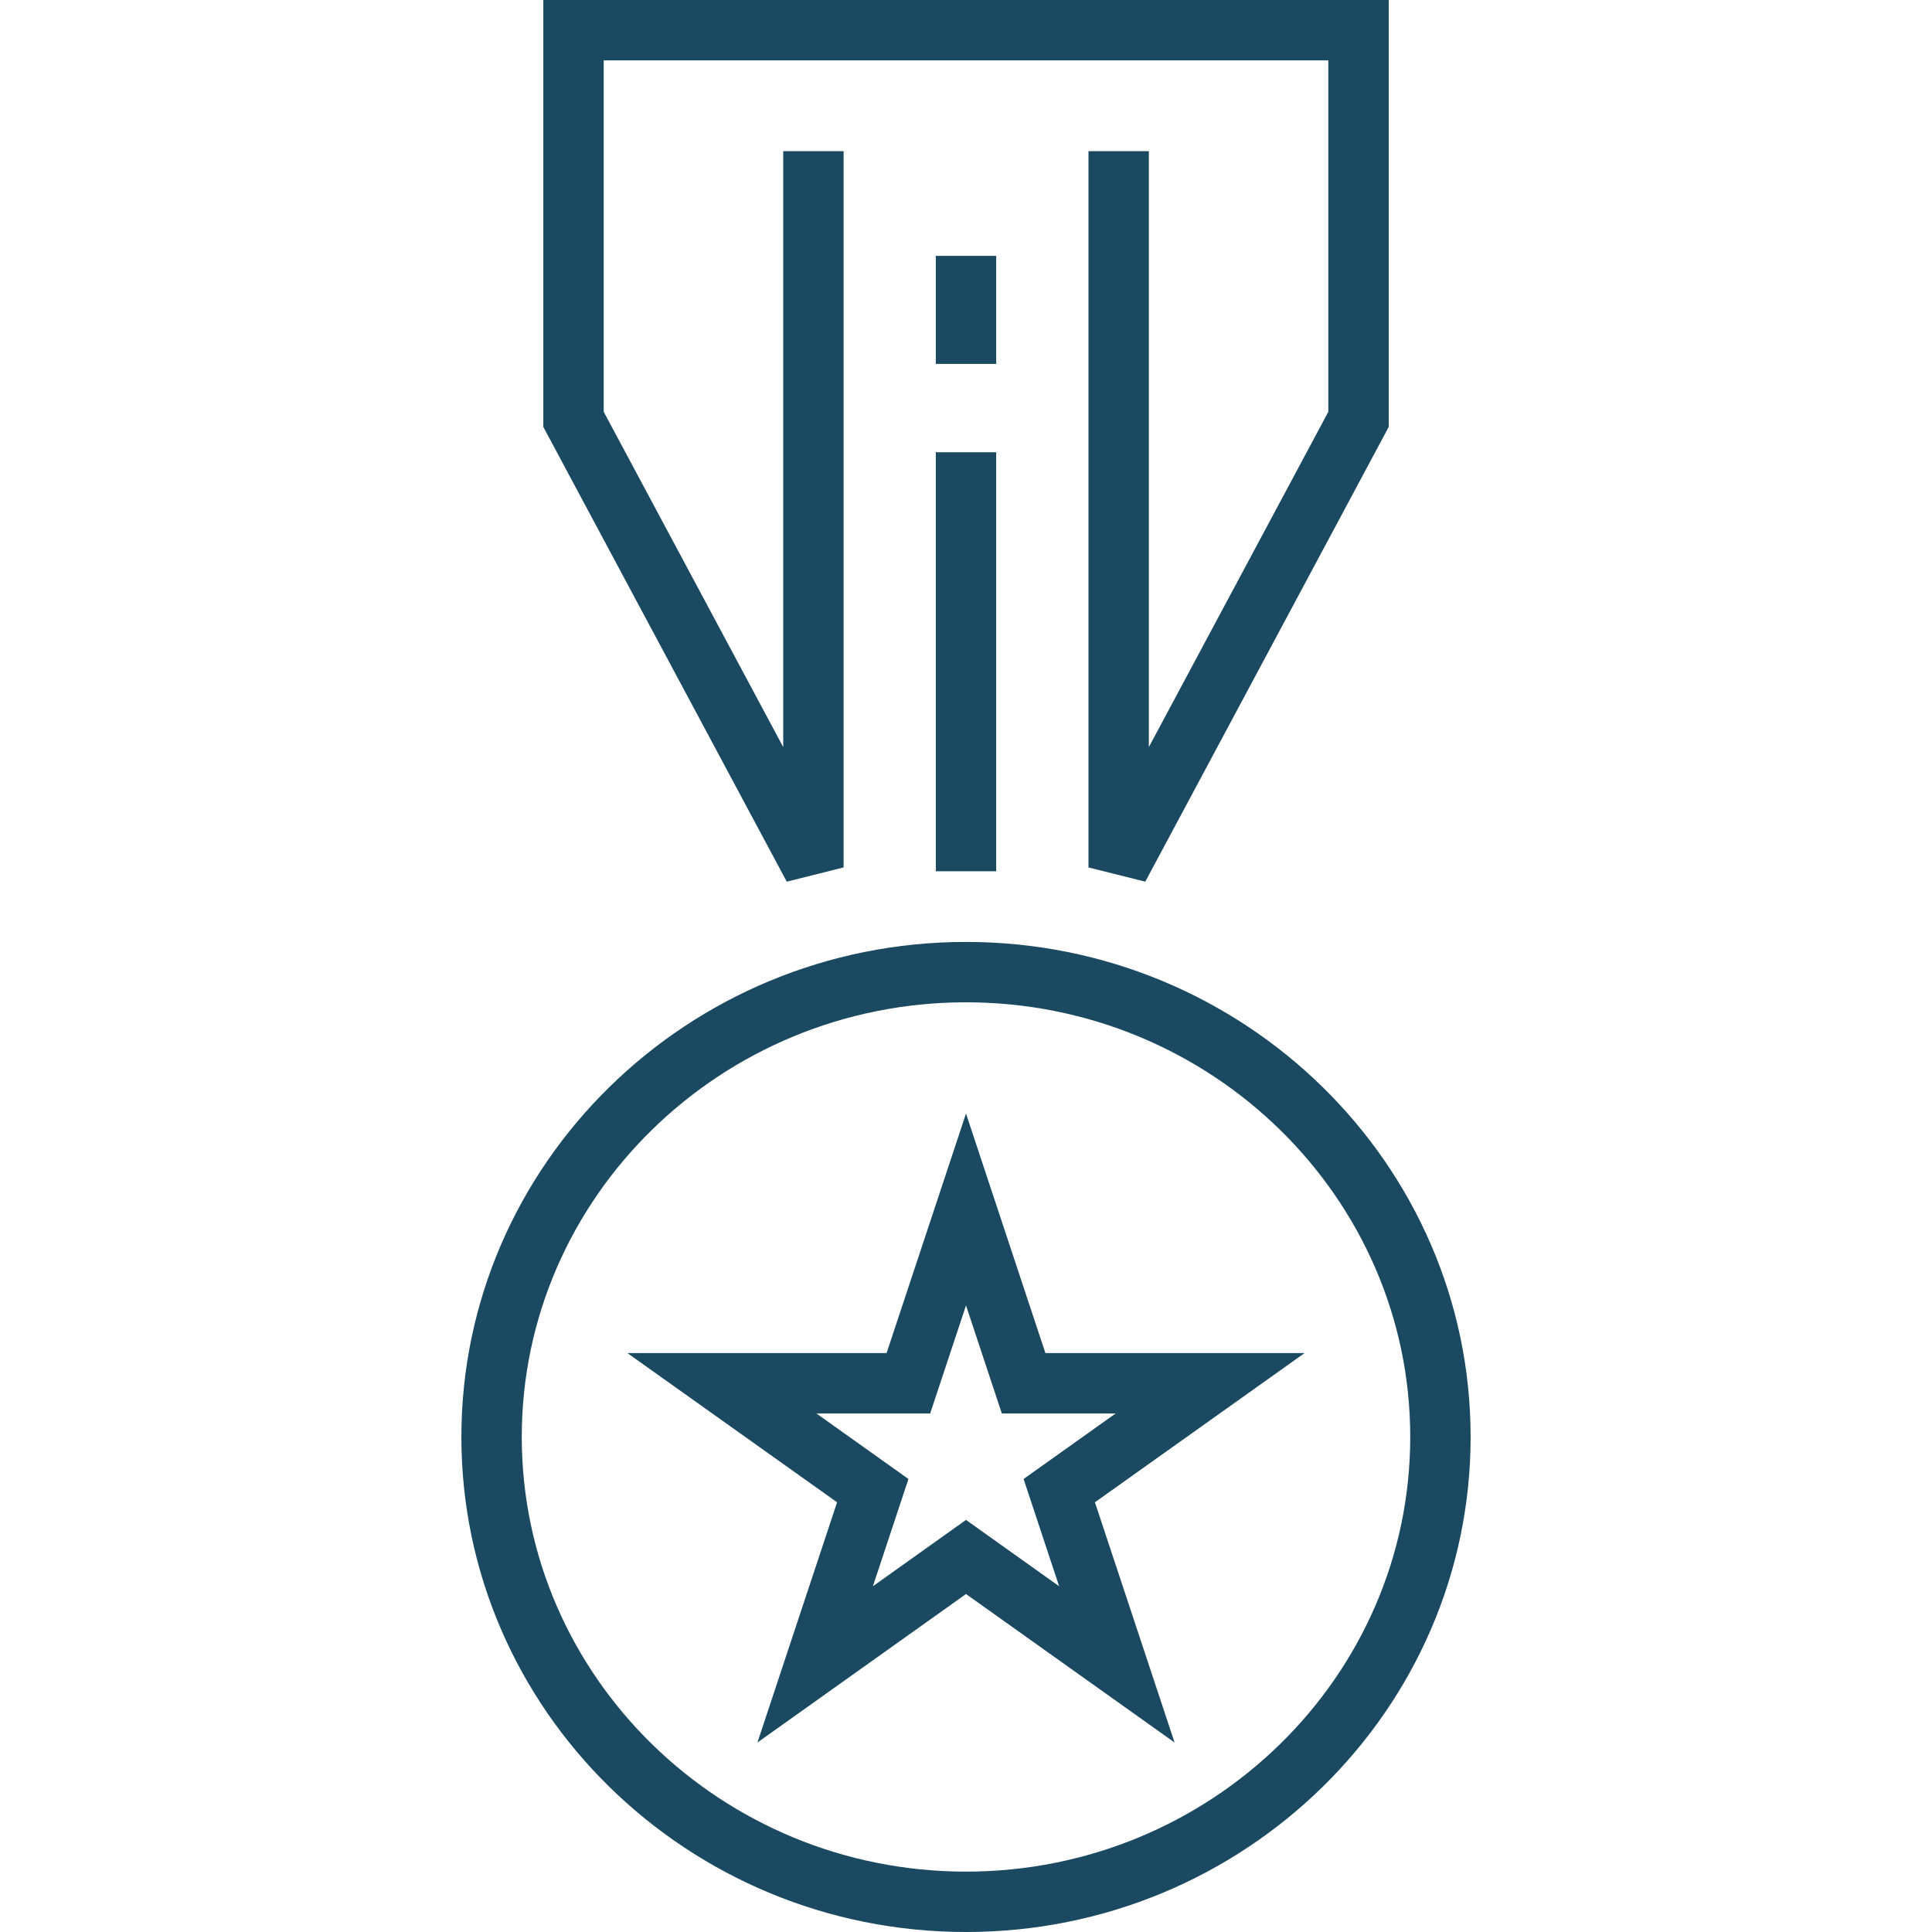
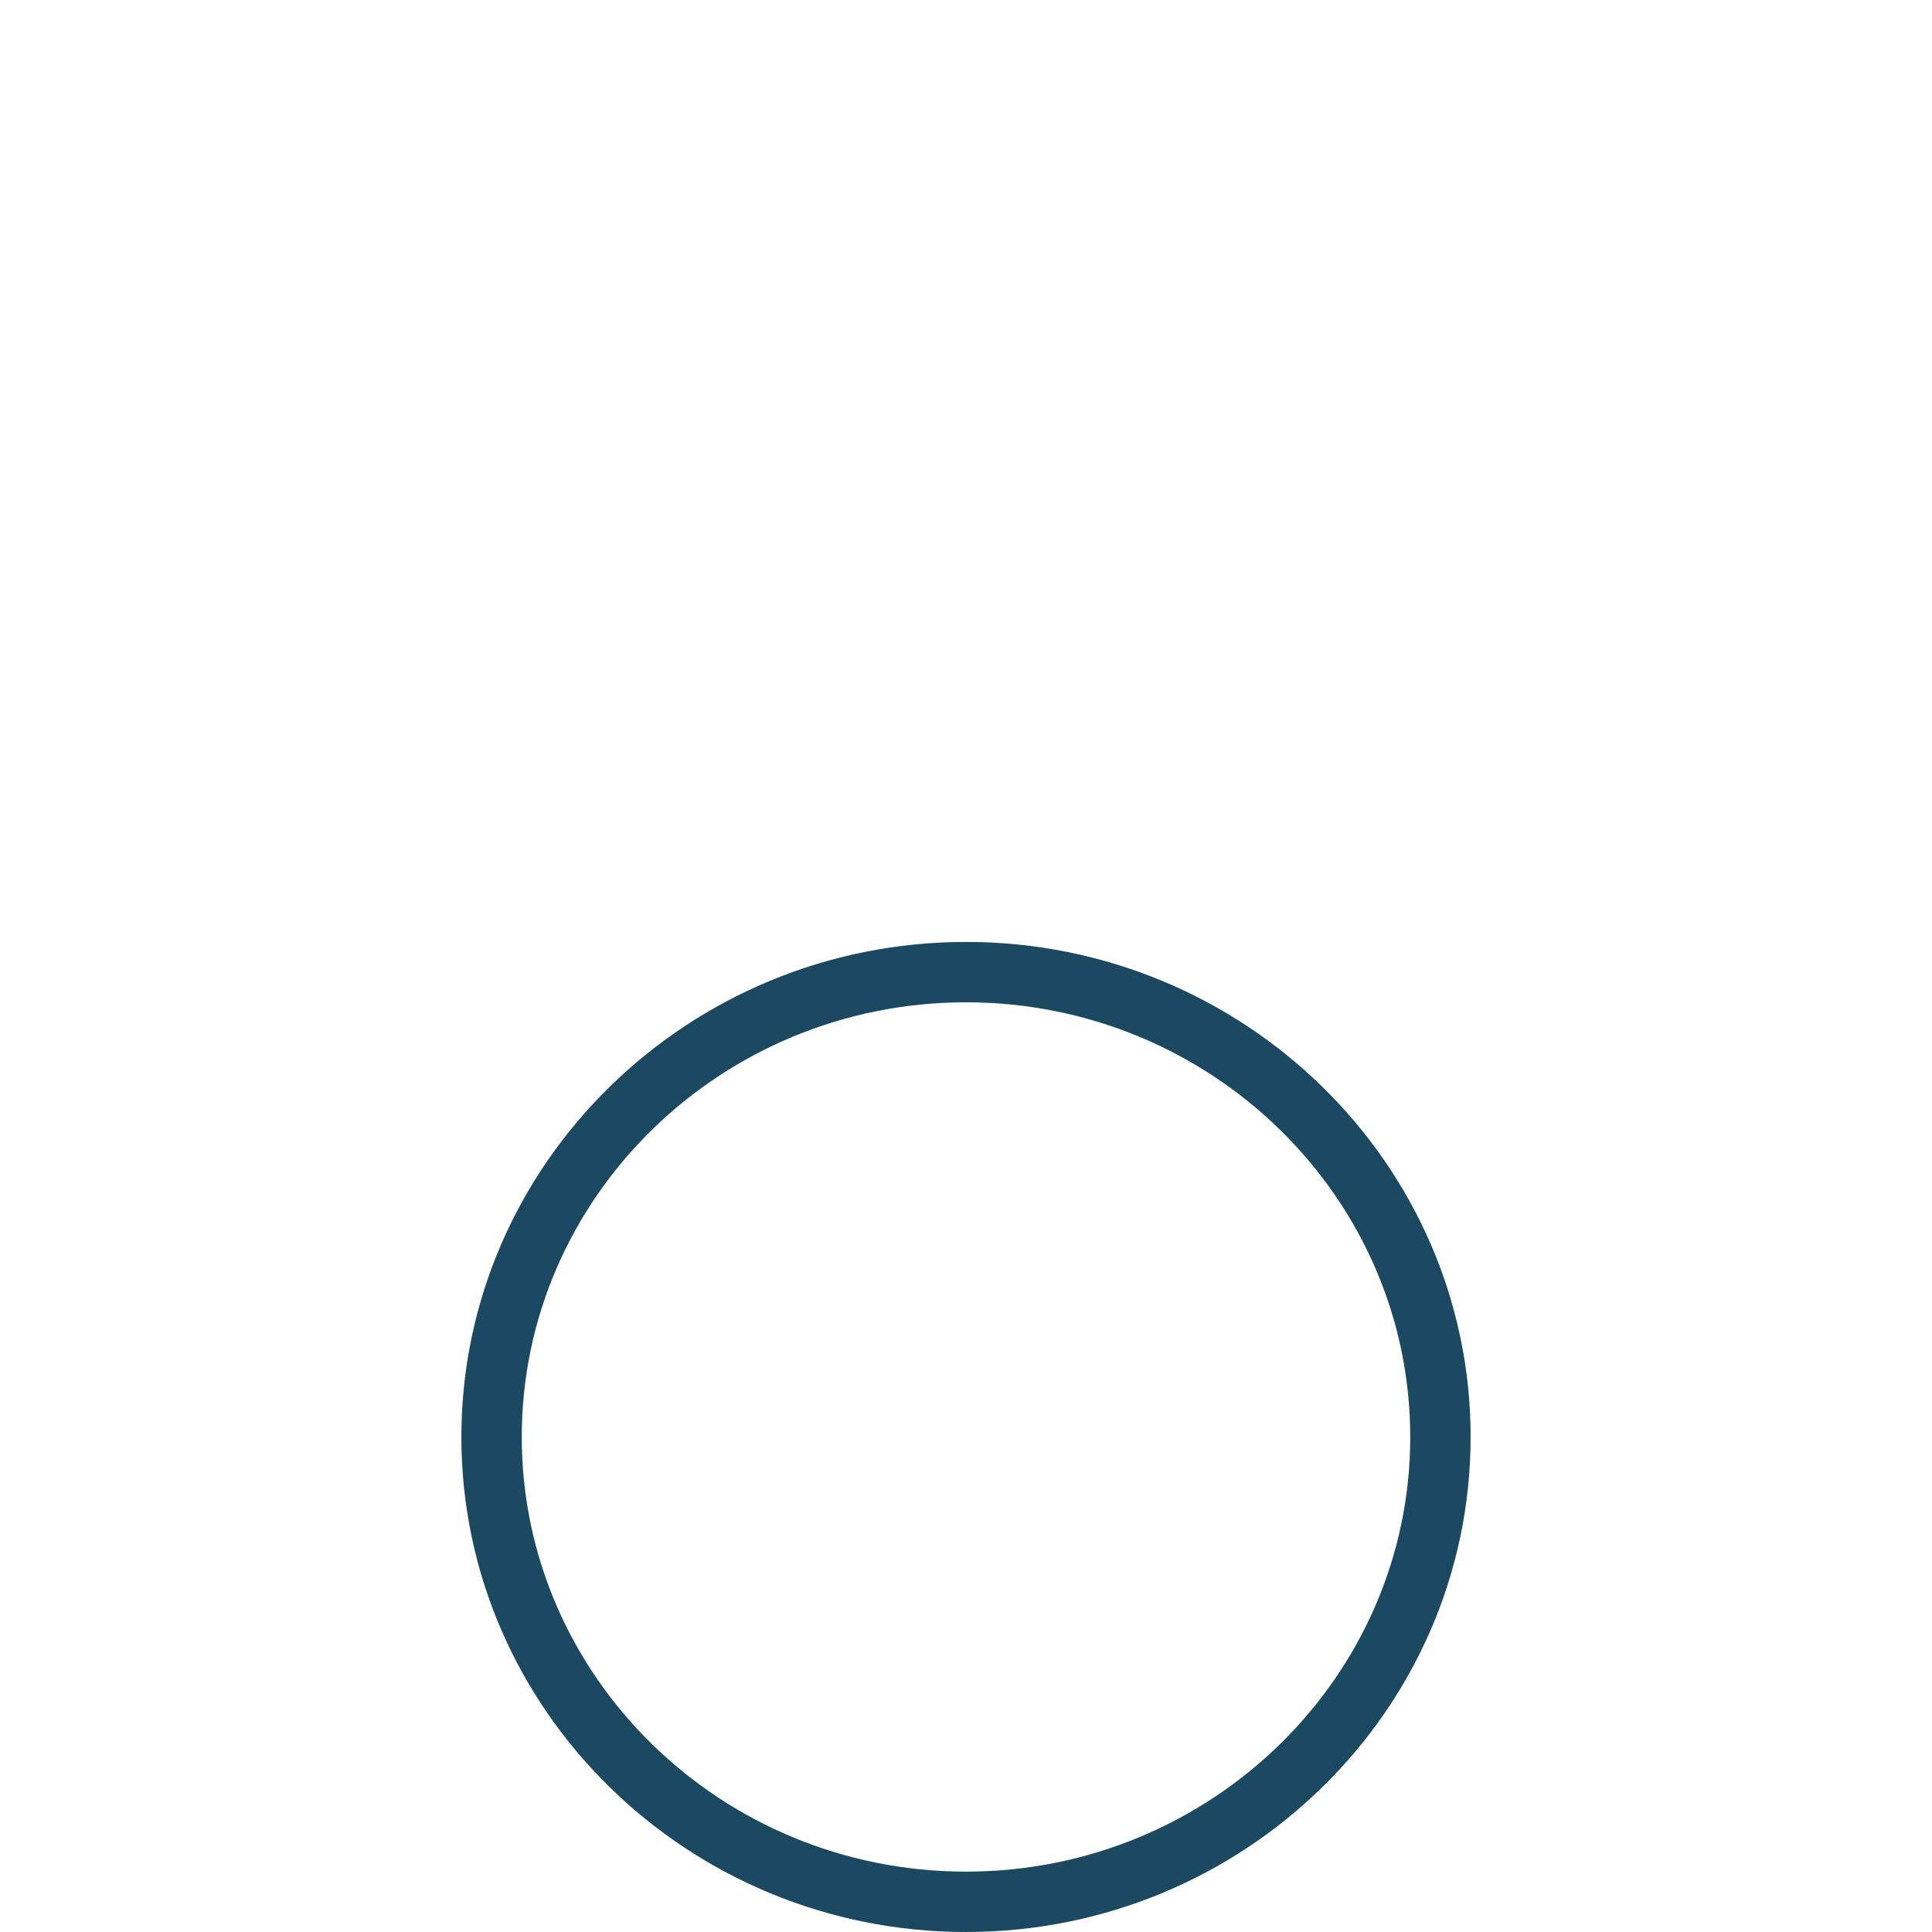
<svg xmlns="http://www.w3.org/2000/svg" width="48" height="48" viewBox="0 0 48 48" fill="none">
-   <path d="M19.547 21.905L13.499 10.607V0H34.502V10.607L28.454 21.905L27.043 21.551V3.755H28.543V18.561L33.002 10.231V1.5H14.999V10.231L19.459 18.561V3.755H20.959V21.551L19.547 21.905Z" fill="#1A4961" />
  <path d="M24 48C17.087 48 11.463 42.483 11.463 35.701C11.463 28.92 17.087 23.402 24 23.402C30.913 23.402 36.537 28.92 36.537 35.701C36.537 42.483 30.913 48 24 48ZM24 24.902C17.914 24.902 12.963 29.747 12.963 35.701C12.963 41.656 17.914 46.5 24 46.5C30.086 46.5 35.037 41.656 35.037 35.701C35.037 29.747 30.086 24.902 24 24.902Z" fill="#1A4961" />
-   <path d="M18.818 43.293L20.797 37.324L15.588 33.617H22.027L24 27.666L25.973 33.617H32.411L27.203 37.324L29.182 43.292L24 39.603L18.818 43.293ZM24 37.762L26.314 39.41L25.431 36.745L27.718 35.117H24.89L24 32.433L23.11 35.117H20.283L22.57 36.745L21.687 39.41L24 37.762Z" fill="#1A4961" />
-   <path d="M24.75 11.236H23.25V21.646H24.75V11.236Z" fill="#1A4961" />
-   <path d="M24.75 6.357H23.25V9.041H24.75V6.357Z" fill="#1A4961" />
</svg>